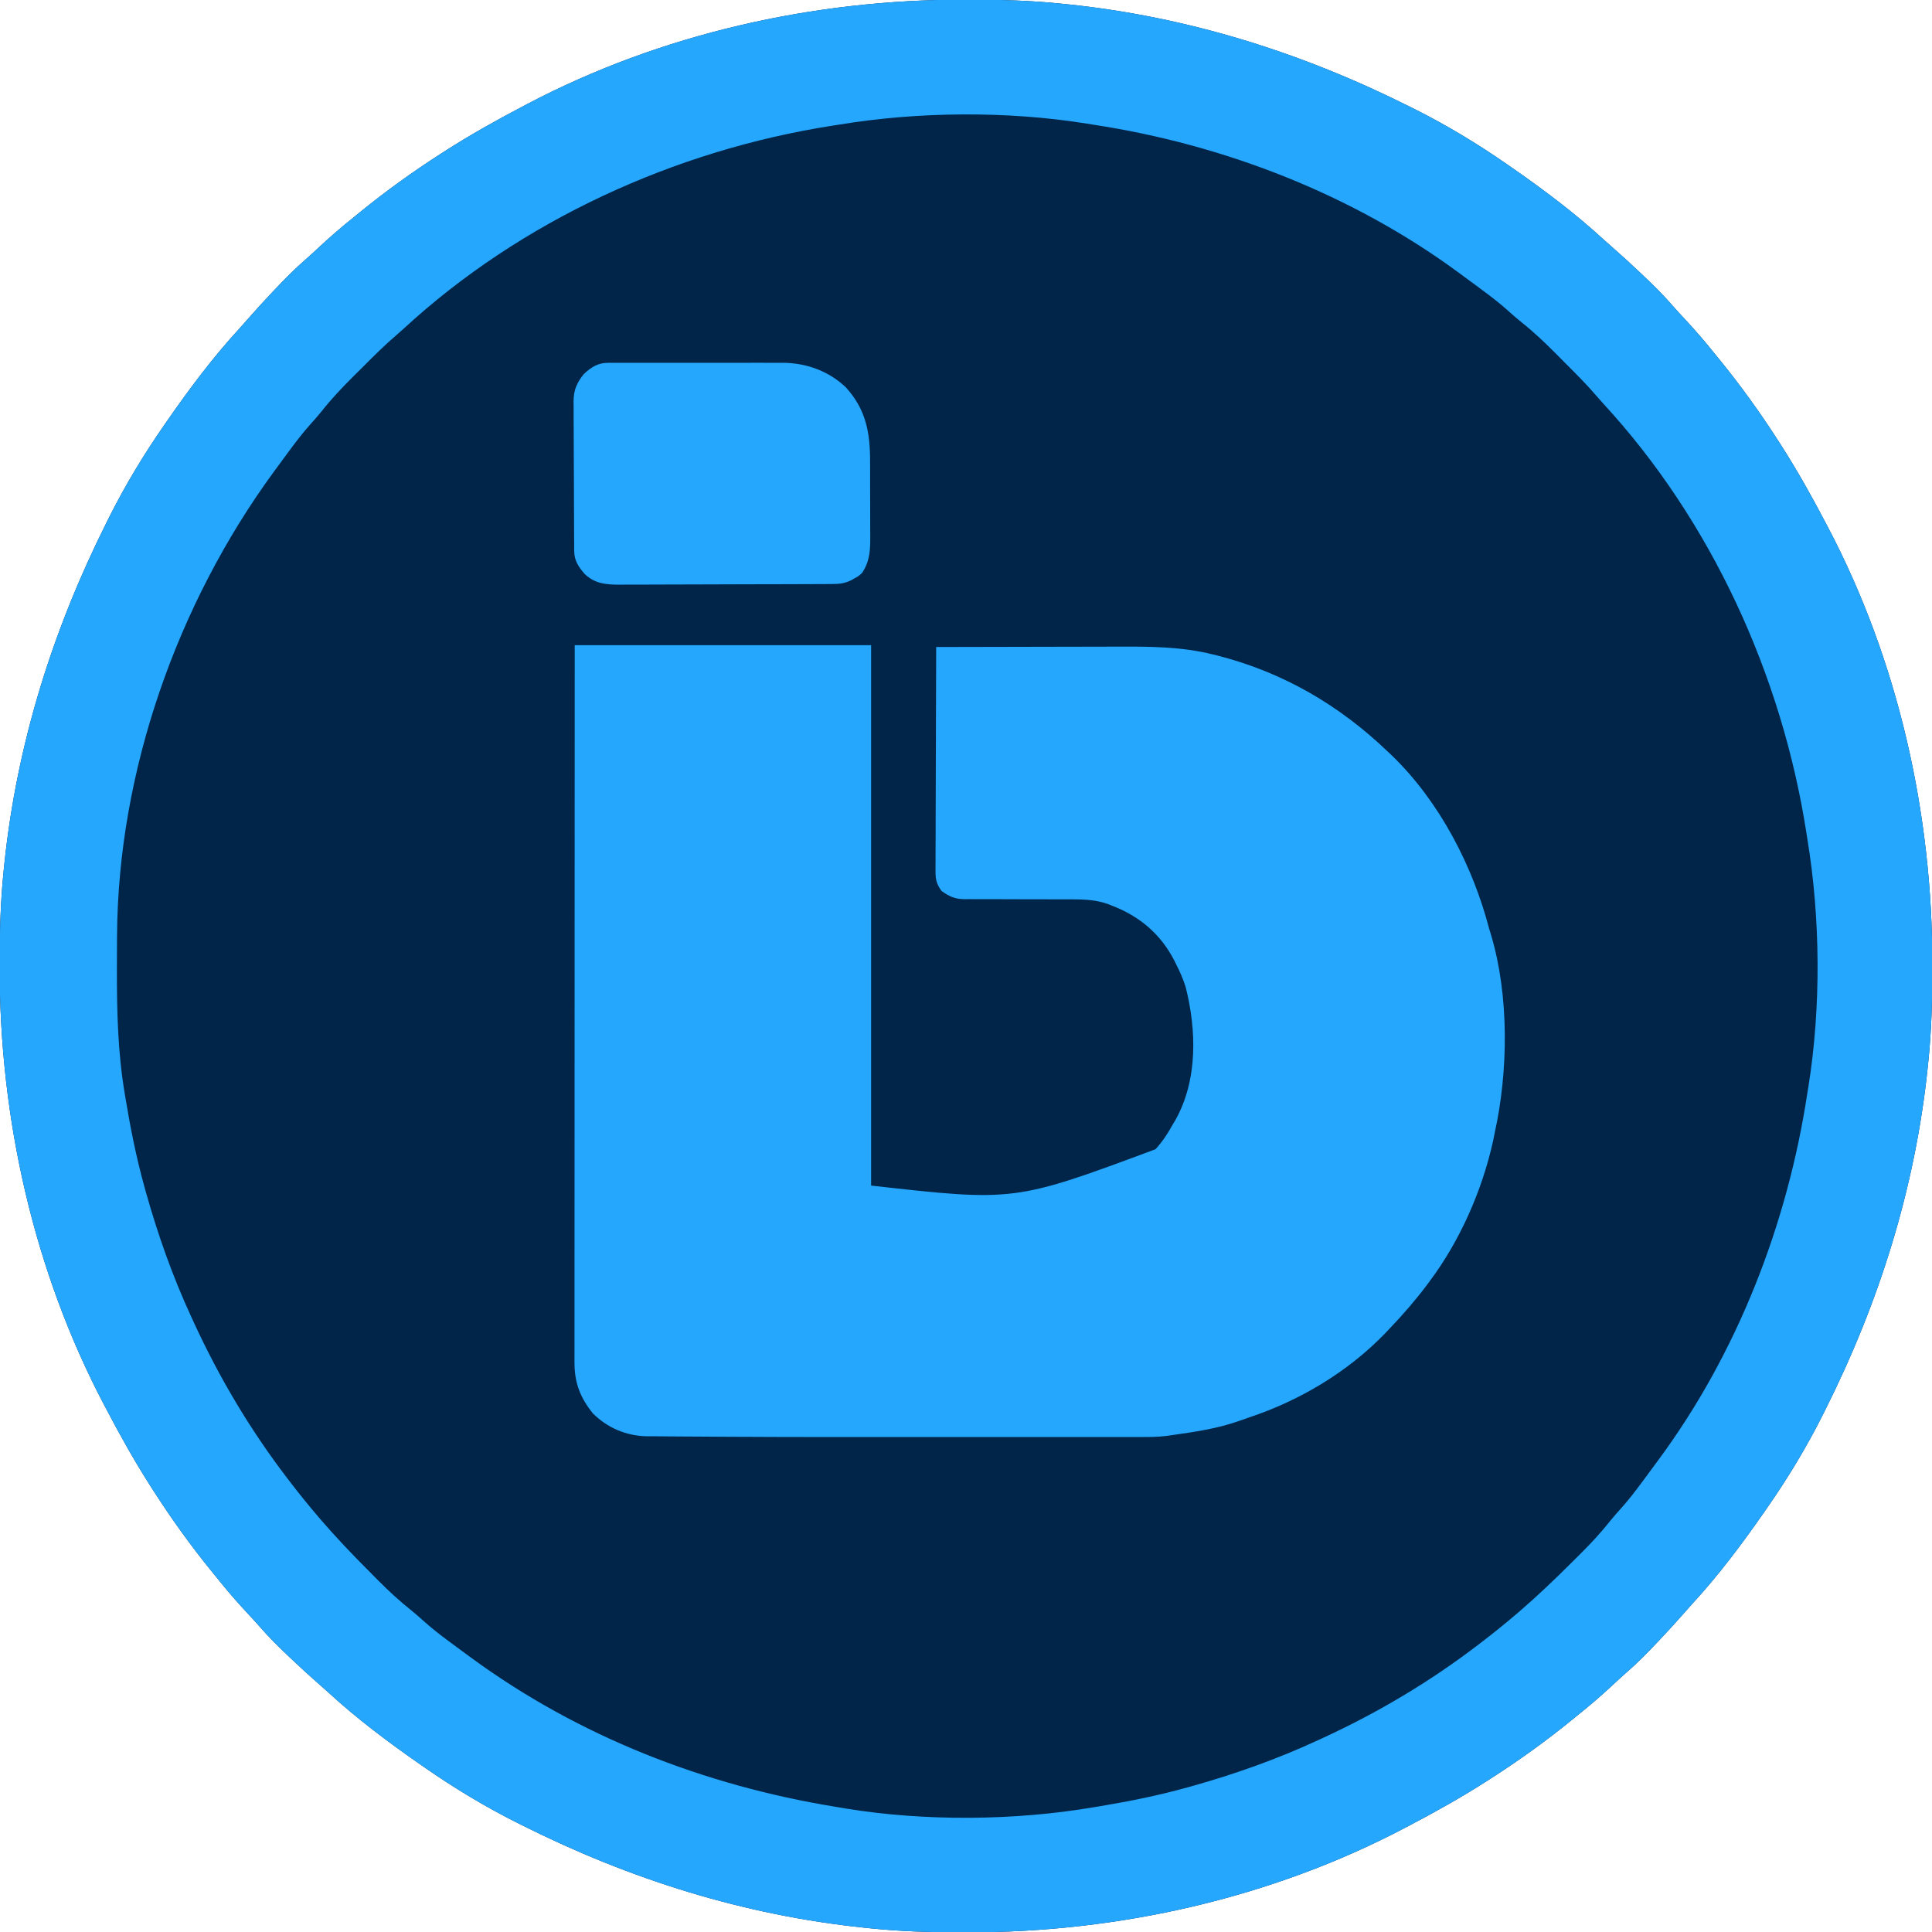
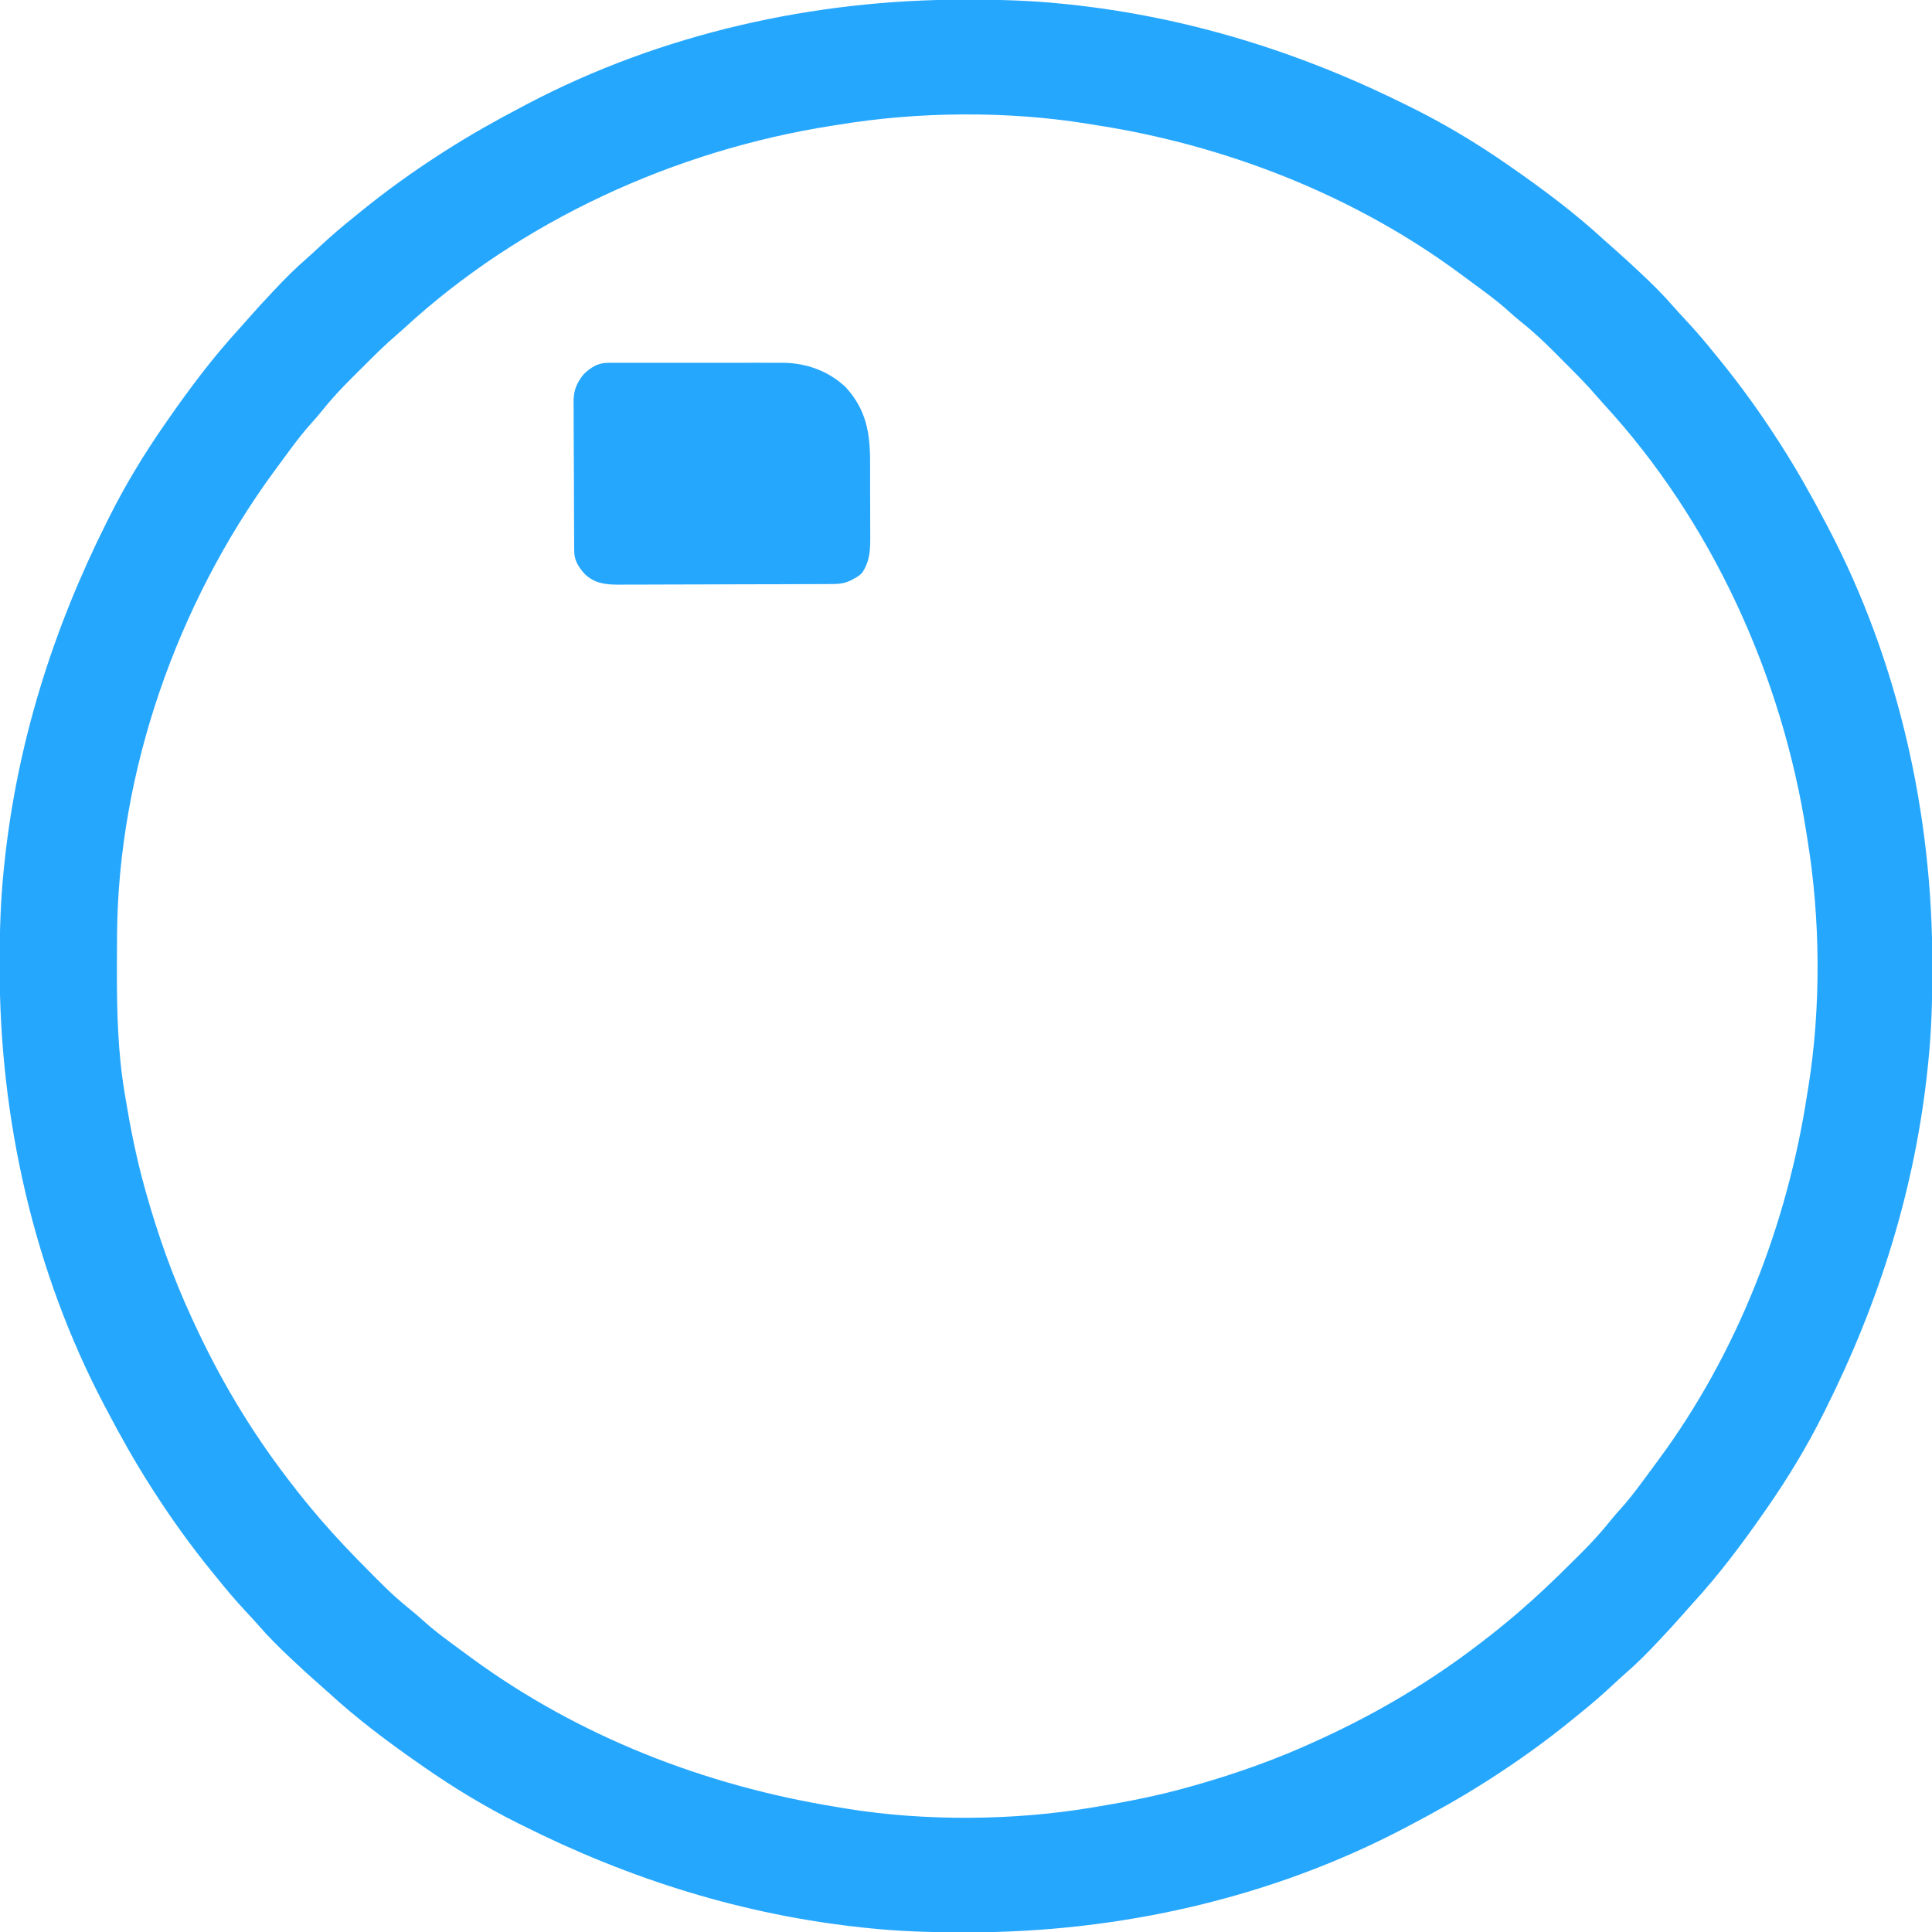
<svg xmlns="http://www.w3.org/2000/svg" version="1.1" width="1069" height="1069">
-   <path d="M0 0 C1.034 0.001 2.068 0.001 3.134 0.002 C19.918 0.028 36.541 0.466 53.25 2.188 C54.48 2.311 55.71 2.435 56.978 2.562 C123.522 9.482 186.547 29.262 246.25 59.188 C247.606 59.864 247.606 59.864 248.99 60.554 C266.767 69.47 283.927 79.829 300.25 91.188 C300.886 91.628 301.521 92.068 302.176 92.521 C320.132 104.977 337.758 118.167 353.844 132.992 C355.882 134.851 357.945 136.668 360.027 138.477 C364.208 142.125 368.272 145.886 372.312 149.688 C372.981 150.313 373.649 150.938 374.338 151.582 C380.568 157.431 386.599 163.353 392.176 169.832 C394.264 172.204 396.405 174.516 398.562 176.825 C404.398 183.078 409.914 189.499 415.25 196.188 C416.171 197.317 417.093 198.446 418.016 199.574 C429.614 213.817 440.323 228.734 450.25 244.188 C450.984 245.329 450.984 245.329 451.733 246.493 C460.6 260.362 468.616 274.607 476.25 289.188 C476.721 290.08 477.193 290.972 477.679 291.892 C516.651 365.991 535.528 450.477 535.438 533.938 C535.437 534.972 535.436 536.006 535.436 537.072 C535.409 553.856 534.971 570.479 533.25 587.188 C533.126 588.418 533.003 589.648 532.875 590.915 C525.956 657.46 506.175 720.484 476.25 780.188 C475.799 781.092 475.348 781.996 474.884 782.928 C465.968 800.704 455.609 817.864 444.25 834.188 C443.81 834.823 443.37 835.459 442.916 836.114 C430.461 854.069 417.27 871.696 402.445 887.781 C400.586 889.819 398.77 891.883 396.961 893.965 C393.313 898.145 389.552 902.209 385.75 906.25 C385.125 906.918 384.5 907.587 383.855 908.275 C378.007 914.506 372.084 920.537 365.605 926.113 C363.234 928.202 360.921 930.342 358.612 932.499 C352.36 938.335 345.938 943.851 339.25 949.188 C338.12 950.108 336.991 951.03 335.863 951.953 C321.62 963.551 306.703 974.261 291.25 984.188 C290.109 984.922 290.109 984.922 288.944 985.67 C275.076 994.538 260.83 1002.554 246.25 1010.188 C245.358 1010.659 244.465 1011.13 243.546 1011.616 C169.446 1050.588 84.96 1069.465 1.5 1069.375 C0.466 1069.374 -0.568 1069.374 -1.634 1069.373 C-18.418 1069.347 -35.041 1068.909 -51.75 1067.188 C-52.98 1067.064 -54.21 1066.94 -55.478 1066.813 C-122.022 1059.893 -185.047 1040.113 -244.75 1010.188 C-245.654 1009.737 -246.559 1009.286 -247.49 1008.821 C-265.267 999.905 -282.427 989.546 -298.75 978.188 C-299.386 977.747 -300.021 977.307 -300.676 976.854 C-318.632 964.398 -336.258 951.208 -352.344 936.383 C-354.382 934.524 -356.445 932.707 -358.527 930.898 C-362.708 927.25 -366.772 923.489 -370.812 919.688 C-371.481 919.062 -372.149 918.437 -372.838 917.793 C-379.068 911.944 -385.099 906.022 -390.676 899.543 C-392.764 897.171 -394.905 894.859 -397.062 892.55 C-402.898 886.297 -408.414 879.876 -413.75 873.188 C-414.671 872.058 -415.593 870.929 -416.516 869.801 C-428.114 855.558 -438.823 840.641 -448.75 825.188 C-449.239 824.427 -449.729 823.666 -450.233 822.882 C-459.1 809.013 -467.116 794.768 -474.75 780.188 C-475.457 778.849 -475.457 778.849 -476.179 777.483 C-515.151 703.384 -534.028 618.898 -533.938 535.438 C-533.937 534.403 -533.936 533.369 -533.936 532.303 C-533.909 515.519 -533.471 498.896 -531.75 482.188 C-531.565 480.342 -531.565 480.342 -531.375 478.46 C-524.456 411.915 -504.675 348.891 -474.75 289.188 C-474.299 288.283 -473.848 287.379 -473.384 286.447 C-464.468 268.671 -454.109 251.511 -442.75 235.188 C-442.31 234.552 -441.87 233.916 -441.416 233.261 C-428.961 215.306 -415.77 197.679 -400.945 181.594 C-399.086 179.556 -397.27 177.492 -395.461 175.41 C-391.813 171.23 -388.052 167.166 -384.25 163.125 C-383.312 162.122 -383.312 162.122 -382.355 161.1 C-376.507 154.869 -370.584 148.838 -364.105 143.262 C-361.734 141.173 -359.421 139.033 -357.112 136.876 C-350.86 131.04 -344.438 125.524 -337.75 120.188 C-336.62 119.267 -335.491 118.345 -334.363 117.422 C-320.12 105.824 -305.203 95.114 -289.75 85.188 C-288.989 84.698 -288.228 84.209 -287.444 83.705 C-273.576 74.837 -259.33 66.821 -244.75 59.188 C-243.858 58.716 -242.965 58.245 -242.046 57.759 C-167.946 18.787 -83.46 -0.09 0 0 Z " fill="#002549" transform="translate(533.75,-0.188)" />
  <path d="M0 0 C1.034 0.001 2.068 0.001 3.134 0.002 C19.918 0.028 36.541 0.466 53.25 2.188 C54.48 2.311 55.71 2.435 56.978 2.562 C123.522 9.482 186.547 29.262 246.25 59.188 C247.606 59.864 247.606 59.864 248.99 60.554 C266.767 69.47 283.927 79.829 300.25 91.188 C300.886 91.628 301.521 92.068 302.176 92.521 C320.132 104.977 337.758 118.167 353.844 132.992 C355.882 134.851 357.945 136.668 360.027 138.477 C364.208 142.125 368.272 145.886 372.312 149.688 C372.981 150.313 373.649 150.938 374.338 151.582 C380.568 157.431 386.599 163.353 392.176 169.832 C394.264 172.204 396.405 174.516 398.562 176.825 C404.398 183.078 409.914 189.499 415.25 196.188 C416.171 197.317 417.093 198.446 418.016 199.574 C429.614 213.817 440.323 228.734 450.25 244.188 C450.984 245.329 450.984 245.329 451.733 246.493 C460.6 260.362 468.616 274.607 476.25 289.188 C476.721 290.08 477.193 290.972 477.679 291.892 C516.651 365.991 535.528 450.477 535.438 533.938 C535.437 534.972 535.436 536.006 535.436 537.072 C535.409 553.856 534.971 570.479 533.25 587.188 C533.126 588.418 533.003 589.648 532.875 590.915 C525.956 657.46 506.175 720.484 476.25 780.188 C475.799 781.092 475.348 781.996 474.884 782.928 C465.968 800.704 455.609 817.864 444.25 834.188 C443.81 834.823 443.37 835.459 442.916 836.114 C430.461 854.069 417.27 871.696 402.445 887.781 C400.586 889.819 398.77 891.883 396.961 893.965 C393.313 898.145 389.552 902.209 385.75 906.25 C385.125 906.918 384.5 907.587 383.855 908.275 C378.007 914.506 372.084 920.537 365.605 926.113 C363.234 928.202 360.921 930.342 358.612 932.499 C352.36 938.335 345.938 943.851 339.25 949.188 C338.12 950.108 336.991 951.03 335.863 951.953 C321.62 963.551 306.703 974.261 291.25 984.188 C290.109 984.922 290.109 984.922 288.944 985.67 C275.076 994.538 260.83 1002.554 246.25 1010.188 C245.358 1010.659 244.465 1011.13 243.546 1011.616 C169.446 1050.588 84.96 1069.465 1.5 1069.375 C0.466 1069.374 -0.568 1069.374 -1.634 1069.373 C-18.418 1069.347 -35.041 1068.909 -51.75 1067.188 C-52.98 1067.064 -54.21 1066.94 -55.478 1066.813 C-122.022 1059.893 -185.047 1040.113 -244.75 1010.188 C-245.654 1009.737 -246.559 1009.286 -247.49 1008.821 C-265.267 999.905 -282.427 989.546 -298.75 978.188 C-299.386 977.747 -300.021 977.307 -300.676 976.854 C-318.632 964.398 -336.258 951.208 -352.344 936.383 C-354.382 934.524 -356.445 932.707 -358.527 930.898 C-362.708 927.25 -366.772 923.489 -370.812 919.688 C-371.481 919.062 -372.149 918.437 -372.838 917.793 C-379.068 911.944 -385.099 906.022 -390.676 899.543 C-392.764 897.171 -394.905 894.859 -397.062 892.55 C-402.898 886.297 -408.414 879.876 -413.75 873.188 C-414.671 872.058 -415.593 870.929 -416.516 869.801 C-428.114 855.558 -438.823 840.641 -448.75 825.188 C-449.239 824.427 -449.729 823.666 -450.233 822.882 C-459.1 809.013 -467.116 794.768 -474.75 780.188 C-475.457 778.849 -475.457 778.849 -476.179 777.483 C-515.151 703.384 -534.028 618.898 -533.938 535.438 C-533.937 534.403 -533.936 533.369 -533.936 532.303 C-533.909 515.519 -533.471 498.896 -531.75 482.188 C-531.565 480.342 -531.565 480.342 -531.375 478.46 C-524.456 411.915 -504.675 348.891 -474.75 289.188 C-474.299 288.283 -473.848 287.379 -473.384 286.447 C-464.468 268.671 -454.109 251.511 -442.75 235.188 C-442.31 234.552 -441.87 233.916 -441.416 233.261 C-428.961 215.306 -415.77 197.679 -400.945 181.594 C-399.086 179.556 -397.27 177.492 -395.461 175.41 C-391.813 171.23 -388.052 167.166 -384.25 163.125 C-383.312 162.122 -383.312 162.122 -382.355 161.1 C-376.507 154.869 -370.584 148.838 -364.105 143.262 C-361.734 141.173 -359.421 139.033 -357.112 136.876 C-350.86 131.04 -344.438 125.524 -337.75 120.188 C-336.62 119.267 -335.491 118.345 -334.363 117.422 C-320.12 105.824 -305.203 95.114 -289.75 85.188 C-288.989 84.698 -288.228 84.209 -287.444 83.705 C-273.576 74.837 -259.33 66.821 -244.75 59.188 C-243.858 58.716 -242.965 58.245 -242.046 57.759 C-167.946 18.787 -83.46 -0.09 0 0 Z M-69.75 69.188 C-70.987 69.38 -72.223 69.573 -73.497 69.771 C-160.269 83.37 -245.507 122.236 -310.344 181.992 C-311.652 183.186 -312.968 184.372 -314.319 185.518 C-320.806 191.042 -326.801 197.052 -332.822 203.074 C-334.675 204.925 -336.535 206.767 -338.396 208.609 C-344.533 214.717 -350.355 220.881 -355.738 227.679 C-357.702 230.127 -359.751 232.457 -361.859 234.781 C-365.848 239.223 -369.449 243.892 -373 248.688 C-373.647 249.558 -374.294 250.428 -374.96 251.324 C-376.898 253.94 -378.826 256.562 -380.75 259.188 C-381.292 259.926 -381.835 260.664 -382.394 261.425 C-435.768 334.463 -468.439 427.077 -468.988 517.824 C-468.993 518.488 -468.998 519.153 -469.003 519.837 C-469.039 524.85 -469.056 529.862 -469.062 534.875 C-469.064 535.612 -469.065 536.349 -469.066 537.108 C-469.091 560.027 -468.556 582.535 -464.75 605.188 C-464.636 605.877 -464.523 606.567 -464.406 607.278 C-461.635 624.079 -458.34 640.78 -453.75 657.188 C-453.539 657.947 -453.329 658.707 -453.112 659.49 C-446.42 683.346 -438.169 706.707 -427.75 729.188 C-427.289 730.192 -426.827 731.197 -426.352 732.232 C-412.264 762.785 -395.205 791.469 -374.75 818.188 C-374.259 818.832 -373.768 819.476 -373.262 820.139 C-368.262 826.675 -363.091 833.052 -357.75 839.312 C-357.312 839.826 -356.874 840.339 -356.423 840.868 C-347.808 850.851 -338.738 860.386 -329.416 869.707 C-327.746 871.379 -326.084 873.06 -324.422 874.74 C-318.631 880.561 -312.741 886.016 -306.303 891.131 C-303.843 893.113 -301.496 895.175 -299.156 897.297 C-294.714 901.285 -290.045 904.887 -285.25 908.438 C-283.945 909.408 -283.945 909.408 -282.613 910.398 C-279.998 912.335 -277.375 914.264 -274.75 916.188 C-273.642 917.001 -273.642 917.001 -272.512 917.831 C-213.356 961.061 -144.004 988.007 -71.98 999.82 C-69.888 1000.165 -67.798 1000.52 -65.708 1000.876 C-21.978 1008.022 27.608 1007.612 71.25 1000.188 C72.657 999.955 74.063 999.722 75.47 999.49 C91.555 996.8 107.538 993.583 123.25 989.188 C124.01 988.977 124.769 988.766 125.552 988.549 C149.409 981.858 172.769 973.607 195.25 963.188 C196.255 962.726 197.26 962.265 198.295 961.79 C228.847 947.701 257.531 930.642 284.25 910.188 C284.894 909.697 285.538 909.206 286.202 908.7 C292.738 903.7 299.115 898.528 305.375 893.188 C305.888 892.75 306.402 892.312 306.931 891.861 C316.914 883.246 326.449 874.176 335.769 864.854 C337.442 863.183 339.122 861.521 340.803 859.859 C346.624 854.069 352.079 848.179 357.194 841.74 C359.175 839.28 361.237 836.933 363.359 834.594 C367.348 830.152 370.95 825.483 374.5 820.688 C375.148 819.814 375.797 818.941 376.465 818.042 C378.399 815.428 380.325 812.808 382.25 810.188 C382.782 809.47 383.313 808.753 383.861 808.014 C427.484 749.021 455.279 677.512 466.25 605.188 C466.446 603.997 466.642 602.807 466.844 601.581 C473.925 557.507 473.545 508.192 466.25 464.188 C466.057 462.951 465.865 461.714 465.667 460.44 C452.068 373.669 413.202 288.431 353.445 223.594 C352.252 222.285 351.065 220.97 349.92 219.619 C344.395 213.132 338.385 207.136 332.363 201.115 C330.513 199.263 328.67 197.402 326.828 195.541 C320.721 189.405 314.557 183.582 307.759 178.2 C305.31 176.236 302.981 174.187 300.656 172.078 C296.214 168.09 291.546 164.488 286.75 160.938 C285.877 160.289 285.004 159.641 284.104 158.973 C281.491 157.038 278.871 155.112 276.25 153.188 C275.533 152.656 274.816 152.124 274.077 151.576 C215.083 107.953 143.575 80.158 71.25 69.188 C69.465 68.893 69.465 68.893 67.643 68.593 C23.569 61.513 -25.746 61.893 -69.75 69.188 Z " fill="#26A7FE" transform="translate(533.75,-0.188)" />
-   <path d="M0 0 C54.12 0 108.24 0 164 0 C164 98.67 164 197.34 164 299 C243.404 307.909 243.404 307.909 321.34 278.895 C325.277 274.61 328.218 270.091 331 265 C331.447 264.259 331.895 263.518 332.355 262.754 C344.821 240.623 344.084 212.856 338 189 C336.647 184.793 335.032 180.92 333 177 C332.621 176.22 332.242 175.44 331.852 174.637 C324.185 159.741 312.556 149.939 297 144 C296.055 143.618 296.055 143.618 295.092 143.227 C287.46 140.51 279.885 140.588 271.897 140.62 C269.377 140.629 266.859 140.619 264.34 140.603 C257.186 140.563 250.031 140.562 242.877 140.564 C238.482 140.564 234.087 140.545 229.693 140.515 C227.22 140.504 224.749 140.516 222.276 140.529 C220.752 140.52 219.228 140.51 217.704 140.498 C217.025 140.508 216.346 140.518 215.646 140.528 C210.28 140.448 207.281 139.046 203 136 C200.368 132.398 199.626 129.896 199.639 125.463 C199.633 123.812 199.633 123.812 199.627 122.128 C199.638 120.93 199.648 119.733 199.659 118.499 C199.659 117.23 199.659 115.961 199.658 114.654 C199.657 111.183 199.675 107.713 199.696 104.242 C199.715 100.612 199.716 96.982 199.72 93.352 C199.729 86.481 199.754 79.611 199.784 72.74 C199.817 64.917 199.834 57.093 199.849 49.27 C199.88 33.18 199.933 17.09 200 1 C215.987 0.953 231.974 0.918 247.961 0.896 C255.386 0.886 262.811 0.872 270.236 0.849 C276.717 0.829 283.197 0.816 289.677 0.812 C293.101 0.809 296.524 0.803 299.947 0.789 C317.885 0.72 335.678 0.731 353.188 5.125 C354.048 5.337 354.908 5.55 355.795 5.769 C392.126 15.09 423.038 33.162 450 59 C451.127 60.065 451.127 60.065 452.277 61.152 C478.435 86.482 496.888 122.038 506 157 C506.336 158.093 506.673 159.186 507.02 160.312 C517.071 194.043 516.588 235.839 509 270 C508.719 271.409 508.439 272.818 508.16 274.227 C502.093 301.681 489.856 329.47 473 352 C472.565 352.586 472.13 353.173 471.681 353.777 C465.287 362.32 458.366 370.287 451 378 C449.691 379.388 449.691 379.388 448.355 380.805 C427.731 402.123 401.233 417.938 373.179 427.271 C371.142 427.952 369.122 428.669 367.102 429.395 C355.4 433.463 343.237 435.281 331 437 C329.815 437.171 328.63 437.341 327.41 437.517 C322.794 438.088 318.236 438.139 313.589 438.127 C312.673 438.129 311.756 438.13 310.812 438.132 C307.754 438.136 304.697 438.133 301.639 438.129 C299.438 438.131 297.237 438.133 295.036 438.135 C289.052 438.139 283.067 438.137 277.082 438.134 C270.758 438.132 264.435 438.134 258.111 438.136 C246.753 438.138 235.396 438.135 224.038 438.129 C213.879 438.125 203.719 438.126 193.56 438.13 C181.677 438.136 169.794 438.138 157.911 438.135 C151.655 438.133 145.4 438.133 139.144 438.136 C123.995 438.143 108.846 438.104 93.696 438.018 C90.48 438.002 87.263 437.991 84.046 437.982 C77.245 437.963 70.446 437.925 63.646 437.857 C60.393 437.825 57.14 437.803 53.887 437.797 C50.288 437.789 46.692 437.749 43.094 437.702 C42.044 437.707 40.995 437.711 39.914 437.716 C28.506 437.496 18.125 433.077 10 425 C3.02 416.229 -0.127 408.175 -0.123 396.952 C-0.124 396.263 -0.125 395.574 -0.127 394.864 C-0.129 392.557 -0.125 390.249 -0.12 387.941 C-0.121 386.269 -0.122 384.598 -0.123 382.926 C-0.125 378.334 -0.121 373.741 -0.116 369.148 C-0.112 364.195 -0.113 359.242 -0.114 354.29 C-0.114 345.708 -0.111 337.127 -0.106 328.546 C-0.098 316.14 -0.095 303.733 -0.094 291.326 C-0.092 271.197 -0.085 251.069 -0.075 230.94 C-0.066 211.386 -0.059 191.832 -0.055 172.278 C-0.055 171.073 -0.054 169.867 -0.054 168.626 C-0.053 162.58 -0.052 156.534 -0.05 150.488 C-0.04 100.325 -0.022 50.163 0 0 Z " fill="#26A7FE" transform="translate(318,357)" />
  <path d="M0 0 C0.911 -0.006 1.822 -0.011 2.761 -0.017 C4.249 -0.011 4.249 -0.011 5.768 -0.005 C7.344 -0.01 7.344 -0.01 8.952 -0.015 C12.431 -0.024 15.909 -0.018 19.388 -0.012 C21.807 -0.013 24.226 -0.015 26.645 -0.017 C31.719 -0.02 36.793 -0.016 41.867 -0.007 C48.361 0.005 54.855 -0.002 61.349 -0.014 C66.348 -0.021 71.346 -0.019 76.344 -0.014 C78.737 -0.012 81.131 -0.014 83.525 -0.019 C86.878 -0.024 90.231 -0.016 93.584 -0.005 C94.568 -0.009 95.553 -0.013 96.567 -0.017 C109.51 0.062 121.963 4.527 131.435 13.566 C142.737 25.982 144.912 38.808 144.868 55.141 C144.873 56.653 144.878 58.165 144.884 59.677 C144.893 62.826 144.891 65.975 144.881 69.124 C144.869 73.142 144.89 77.159 144.919 81.177 C144.937 84.293 144.937 87.408 144.931 90.523 C144.931 92.004 144.937 93.485 144.949 94.966 C145.007 102.934 144.977 109.435 140.435 116.254 C138.4 118.094 138.4 118.094 136.372 119.191 C135.701 119.572 135.029 119.952 134.337 120.344 C130.778 122.047 127.974 122.384 124.079 122.401 C122.967 122.408 121.855 122.415 120.71 122.423 C119.49 122.426 118.269 122.428 117.012 122.431 C115.727 122.438 114.443 122.444 113.119 122.451 C108.856 122.472 104.592 122.482 100.329 122.492 C98.86 122.496 97.391 122.5 95.921 122.505 C89.017 122.524 82.112 122.538 75.207 122.546 C67.246 122.556 59.285 122.582 51.324 122.623 C45.165 122.653 39.006 122.668 32.847 122.671 C29.171 122.673 25.496 122.682 21.82 122.707 C17.715 122.735 13.61 122.731 9.504 122.724 C8.294 122.737 7.084 122.75 5.837 122.763 C-1.542 122.717 -7.49 122.148 -13.08 116.807 C-16.451 112.958 -18.804 109.42 -18.839 104.258 C-18.849 103.473 -18.859 102.688 -18.87 101.88 C-18.87 101.028 -18.871 100.176 -18.872 99.298 C-18.88 98.393 -18.888 97.489 -18.897 96.557 C-18.921 93.565 -18.93 90.574 -18.936 87.582 C-18.945 85.499 -18.954 83.417 -18.964 81.334 C-18.98 76.966 -18.988 72.598 -18.991 68.231 C-18.996 62.644 -19.034 57.058 -19.08 51.472 C-19.109 47.169 -19.117 42.866 -19.118 38.562 C-19.122 36.504 -19.134 34.445 -19.155 32.386 C-19.182 29.499 -19.177 26.614 -19.165 23.728 C-19.179 22.884 -19.194 22.04 -19.21 21.17 C-19.134 15.047 -17.395 11.027 -13.565 6.254 C-9.382 2.377 -5.764 0.006 0 0 Z " fill="#26A7FE" transform="translate(336.565,200.746)" />
</svg>